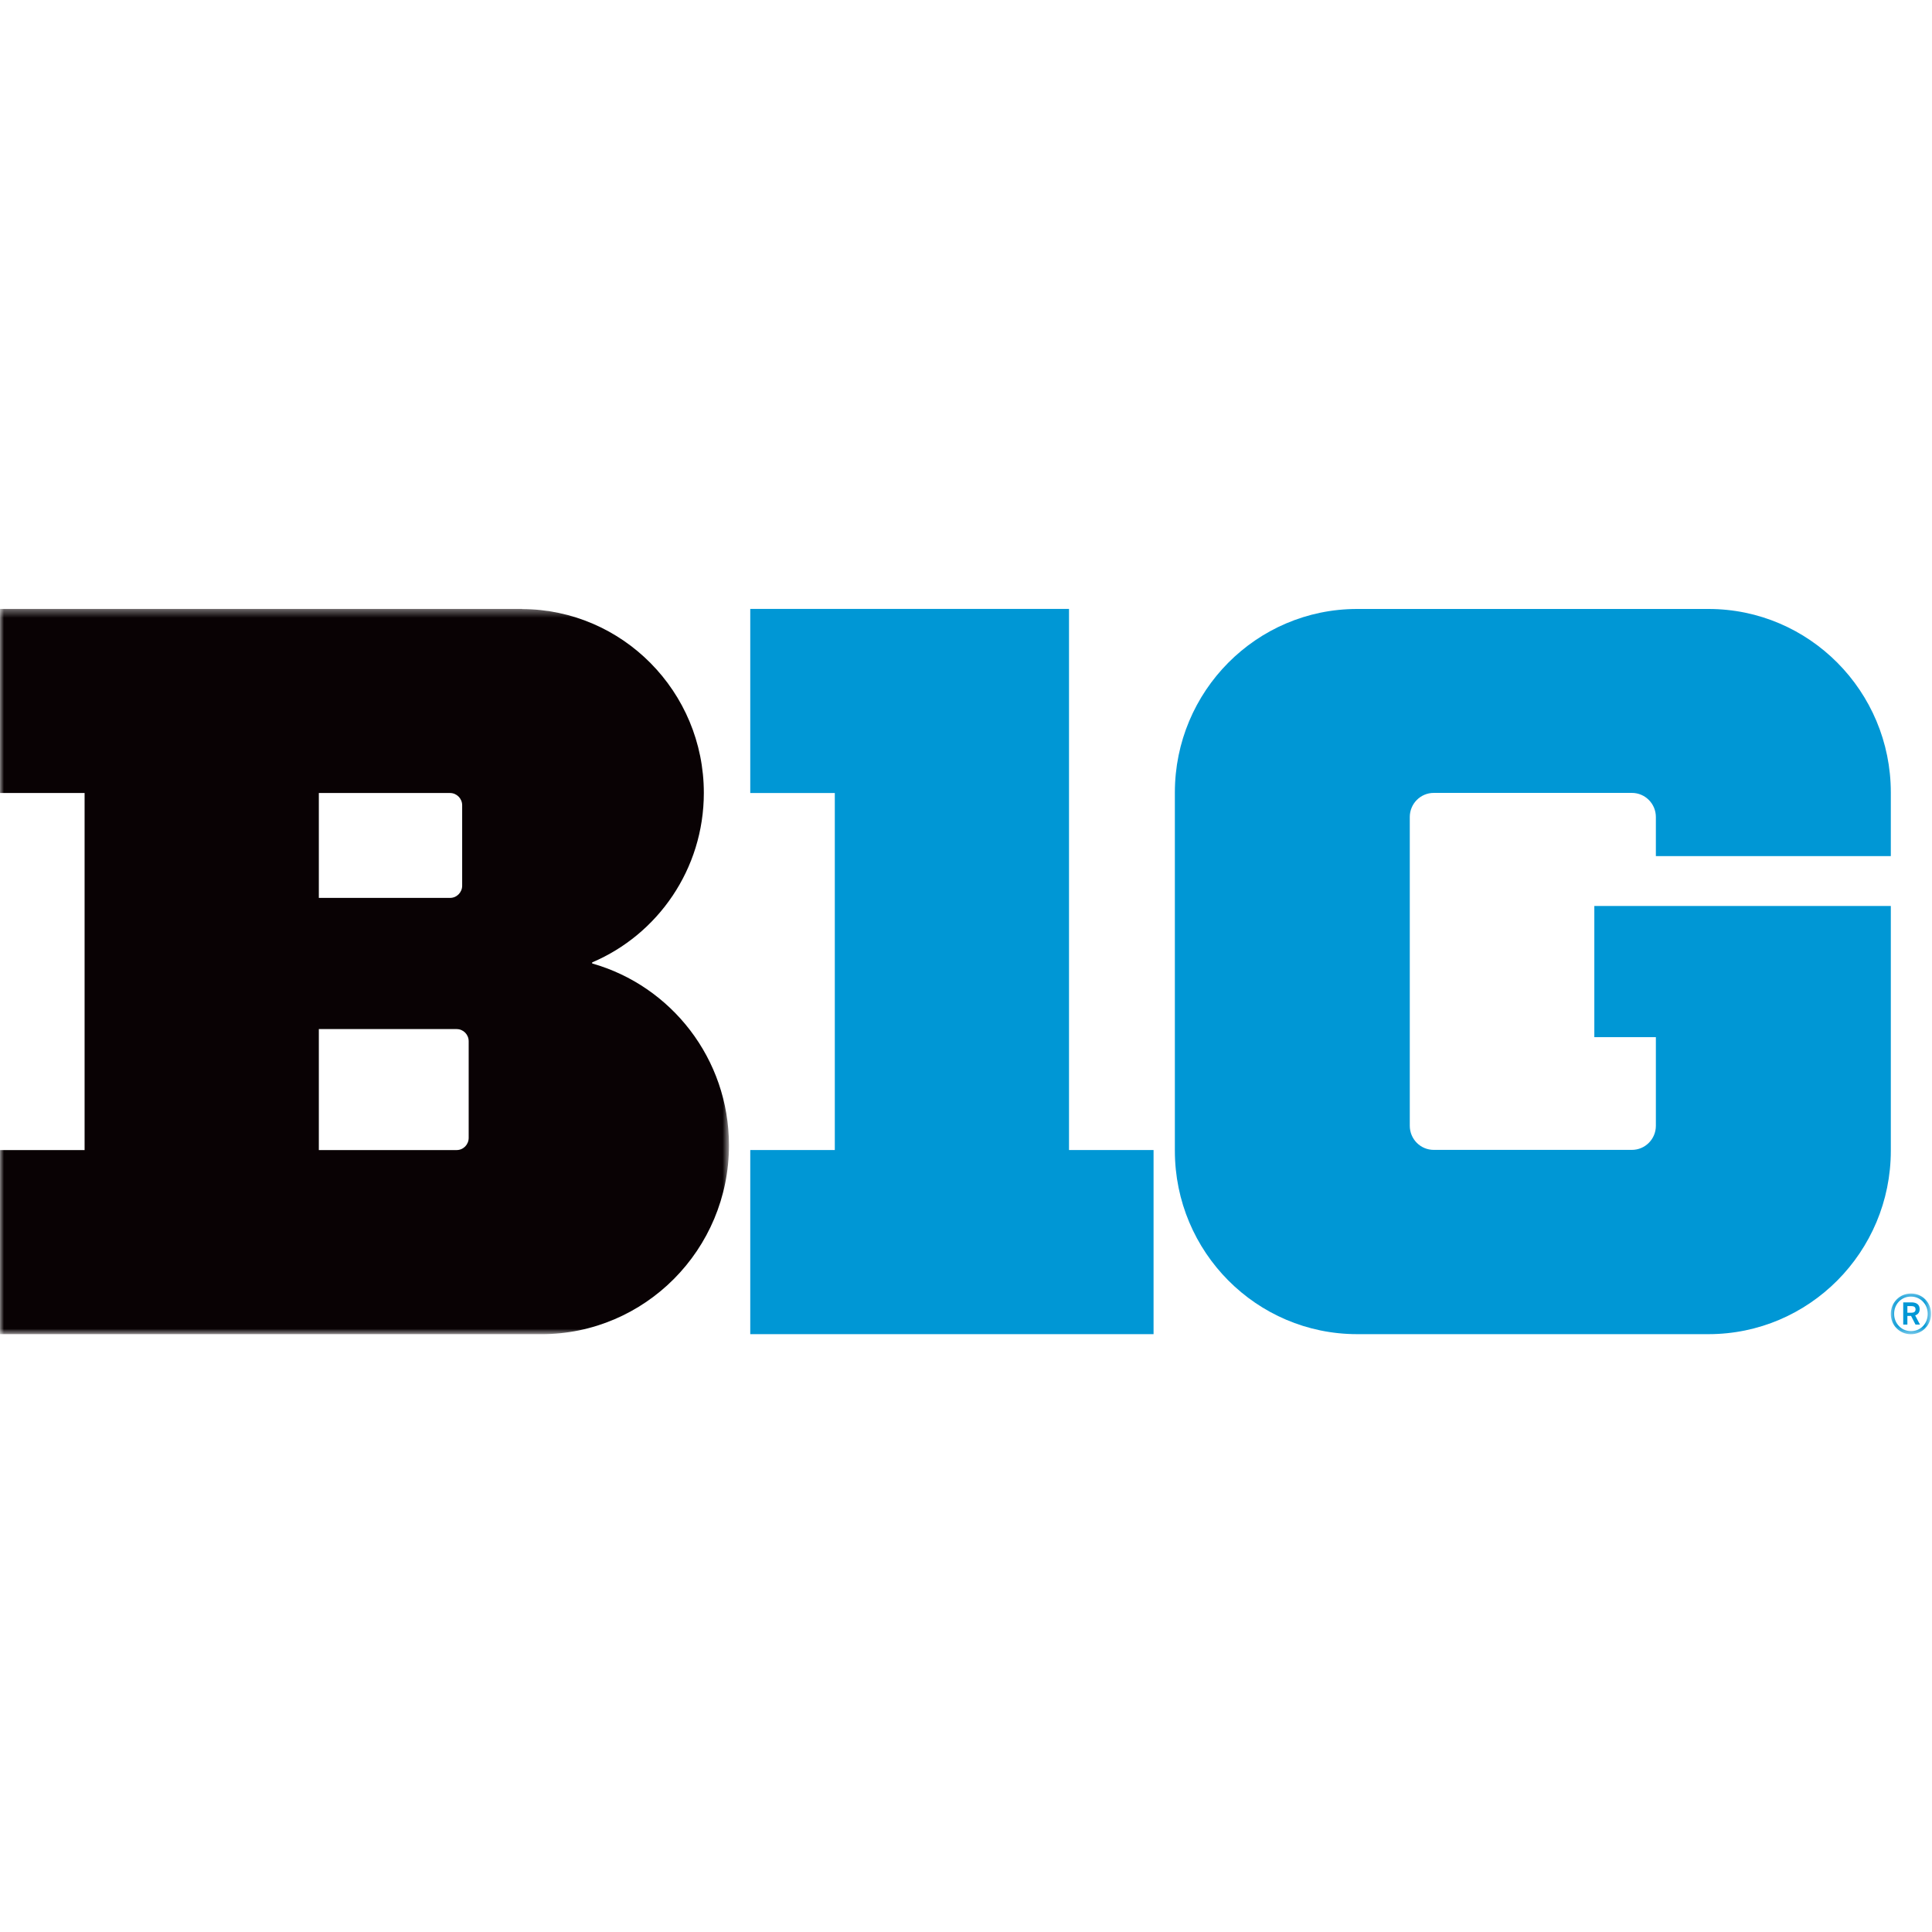
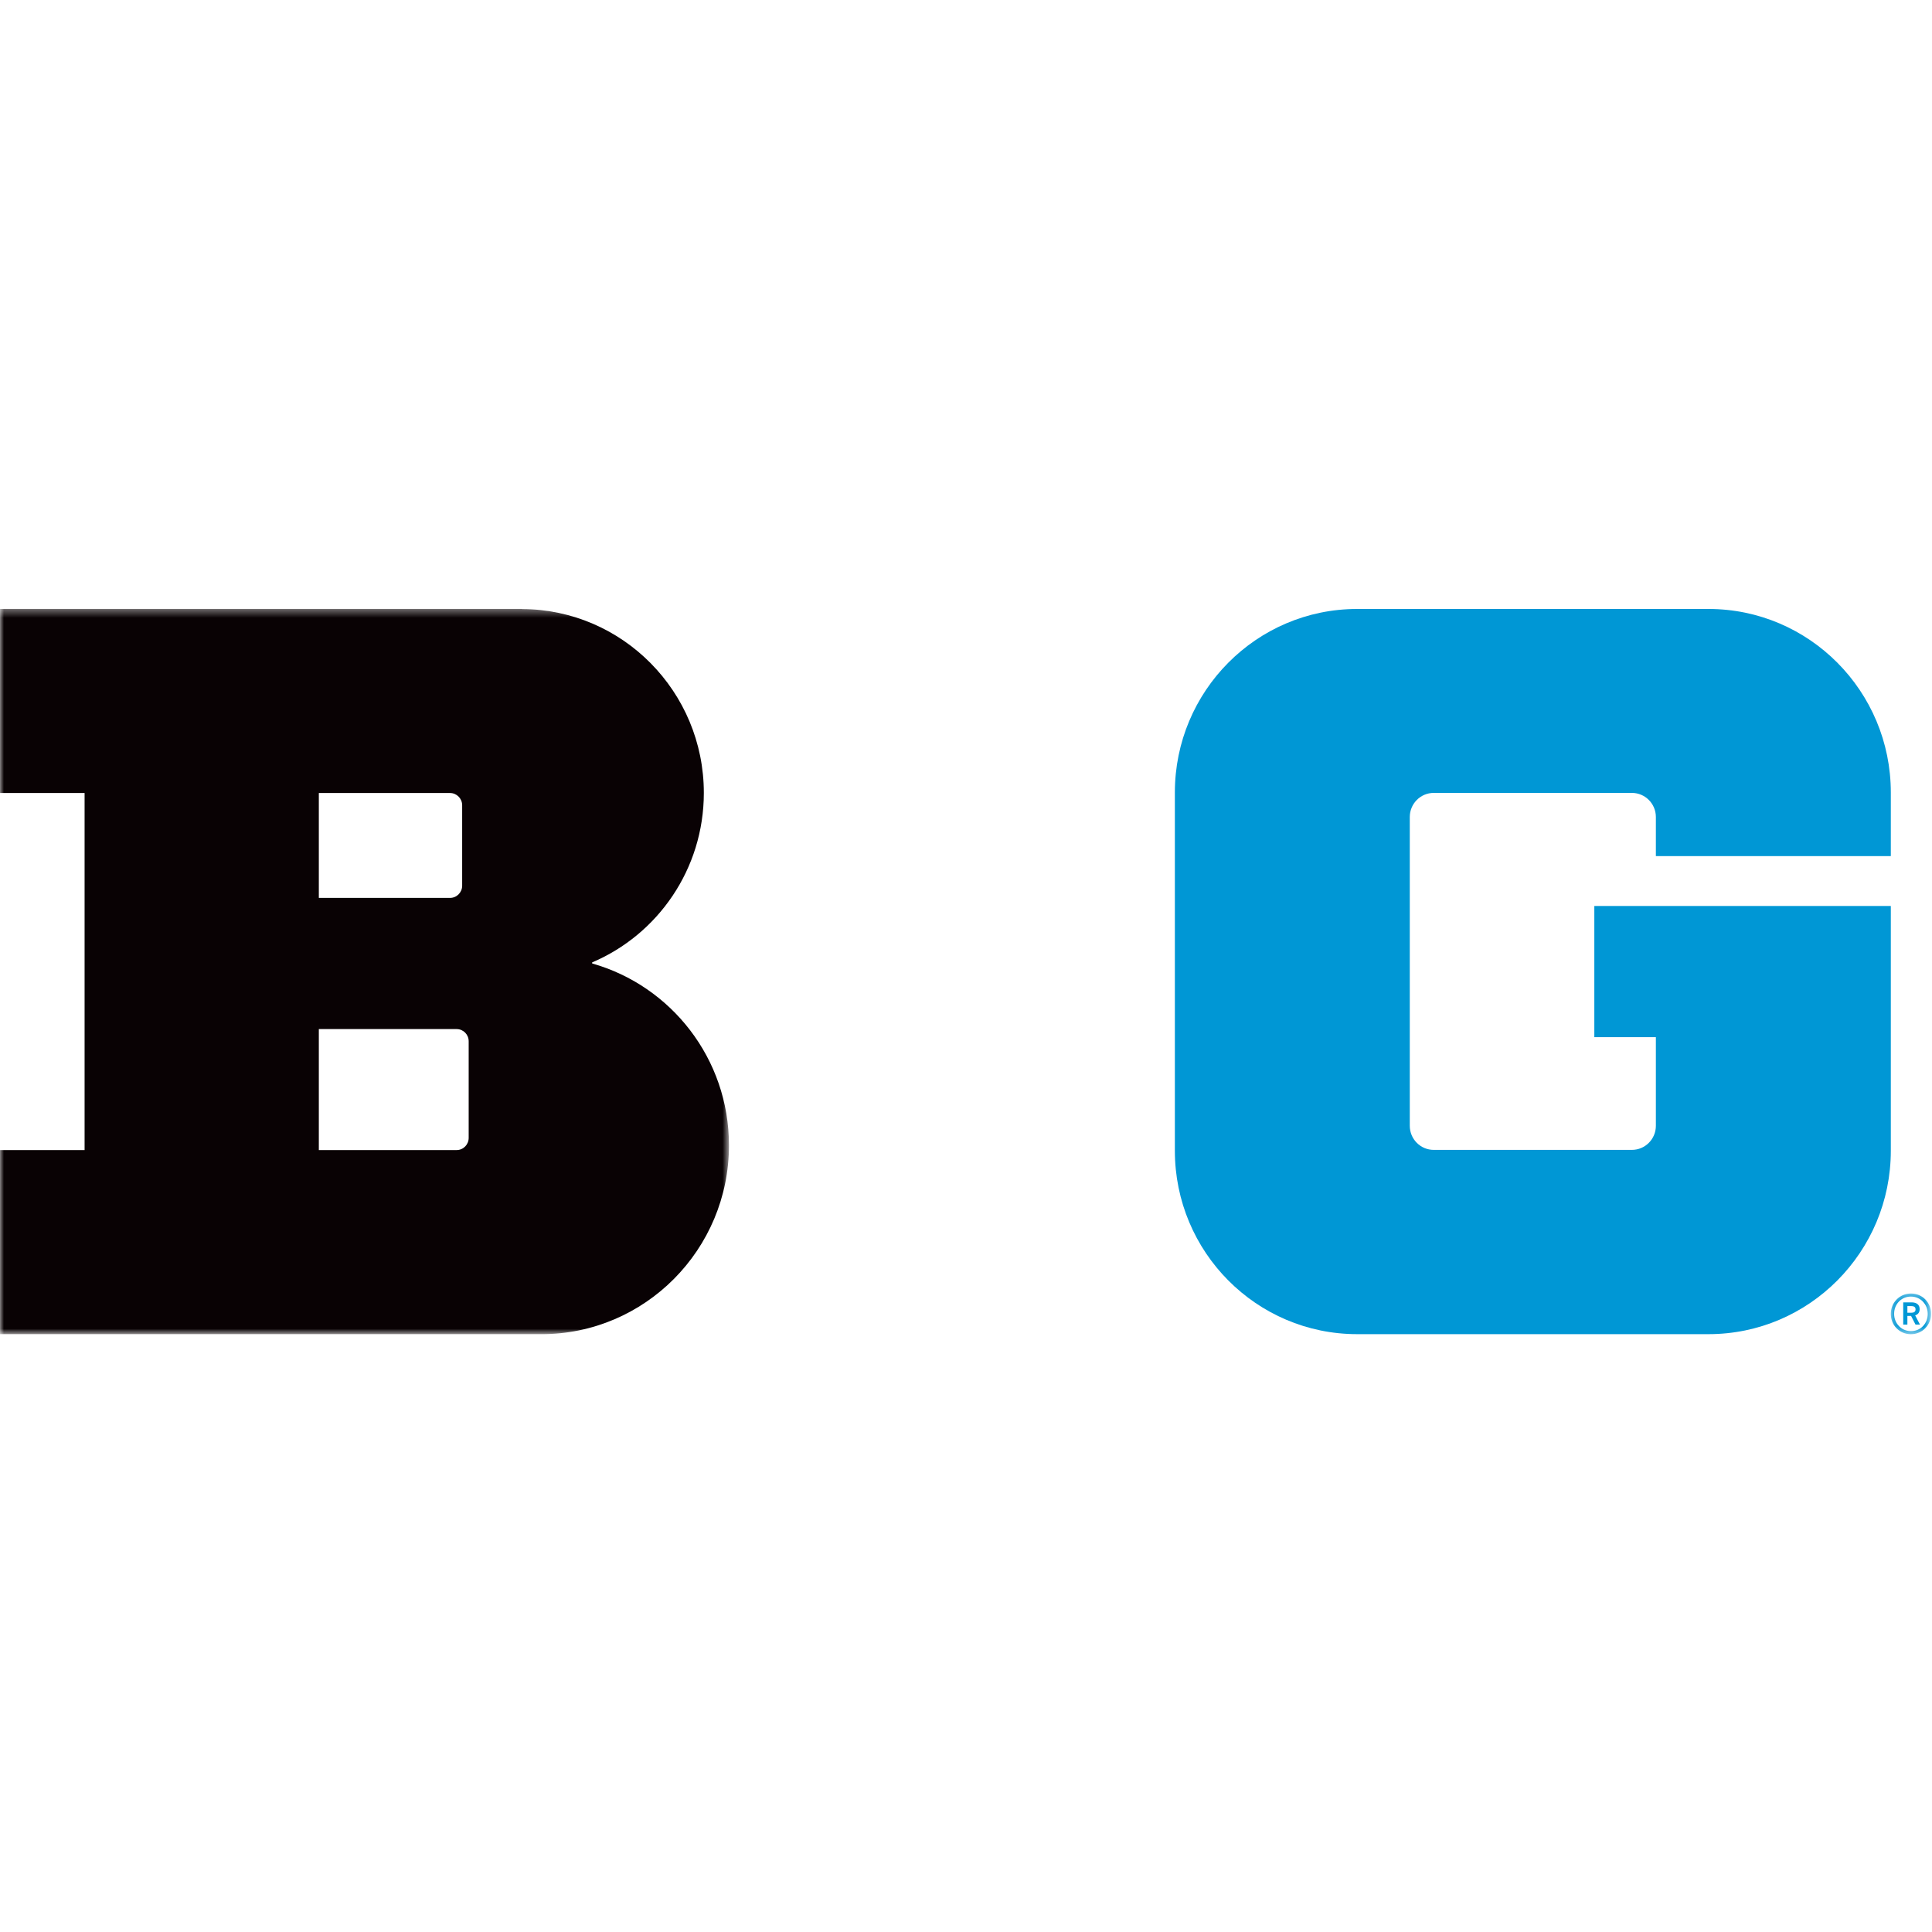
<svg xmlns="http://www.w3.org/2000/svg" xmlns:xlink="http://www.w3.org/1999/xlink" width="250px" height="250px" viewBox="0 0 250 250" version="1.1">
  <title>Big Ten</title>
  <desc>Created with Sketch.</desc>
  <defs>
    <polygon id="path-1" points="0 0.355 94.329 0.355 94.329 94.206 0 94.206" />
    <polygon id="path-3" points="0.173 0.275 5.382 0.275 5.382 5.542 0.173 5.542" />
  </defs>
  <g id="Big-Ten" stroke="none" stroke-width="1" fill="none" fill-rule="evenodd">
    <g id="Page-1" transform="translate(0, 78)">
-       <polygon id="Fill-1" fill="#0097D5" points="97.083 0.793 97.083 24.616 108.024 24.616 108.024 70.814 97.083 70.814 97.083 94.639 149.27 94.639 149.27 70.814 138.329 70.814 138.329 0.793" />
      <g id="Group-10" transform="translate(0, 0.437)">
        <path d="M244.671,32.342 L244.671,24.113 C244.671,10.996 234.095,0.363 221.079,0.363 L175.612,0.363 C162.595,0.363 152.027,10.996 152.027,24.113 L152.027,70.461 C152.027,83.577 162.595,94.202 175.612,94.202 L221.079,94.202 C234.095,94.202 244.671,83.577 244.671,70.461 L244.671,38.795 L206.305,38.795 L206.305,55.771 L214.269,55.771 L214.269,67.236 C214.269,68.961 212.882,70.357 211.165,70.357 L185.526,70.357 C183.81,70.357 182.425,68.961 182.425,67.236 L182.425,27.286 C182.425,25.564 183.81,24.164 185.526,24.164 L211.165,24.164 C212.882,24.164 214.269,25.564 214.269,27.286 L214.269,32.342 L244.671,32.342" id="Fill-2" fill="#0097D5" />
        <g id="Group-6">
          <mask id="mask-2" fill="white">
            <use xlink:href="#path-1" />
          </mask>
          <g id="Clip-5" />
          <path d="M60.647,68.802 C60.647,69.675 59.954,70.381 59.086,70.381 L41.257,70.381 L41.257,54.726 L59.086,54.726 C59.954,54.726 60.647,55.428 60.647,56.305 L60.647,68.802 Z M41.257,24.179 L58.24,24.179 C59.095,24.179 59.804,24.889 59.804,25.762 L59.804,36.173 C59.804,37.045 59.095,37.751 58.24,37.751 L41.257,37.751 L41.257,24.179 Z M76.625,46.235 L76.625,46.096 C85.113,42.491 91.076,34.024 91.076,24.163 C91.076,11.071 80.564,0.434 67.571,0.375 L67.571,0.355 L-0,0.355 L-0,24.179 L10.946,24.179 L10.946,70.381 L-0,70.381 L-0,94.206 L70.053,94.206 C83.455,94.206 94.329,83.255 94.329,69.766 C94.329,58.553 86.834,49.126 76.625,46.235 Z" id="Fill-4" fill="#090204" mask="url(#mask-2)" />
        </g>
        <g id="Group-9" transform="translate(244.497, 88.667)">
          <mask id="mask-4" fill="white">
            <use xlink:href="#path-3" />
          </mask>
          <g id="Clip-8" />
          <path d="M2.808,2.765 C3.169,2.765 3.374,2.642 3.374,2.327 C3.374,2.023 3.169,1.9 2.8,1.9 L2.318,1.9 L2.318,2.765 L2.808,2.765 Z M1.779,1.42 L2.835,1.42 C3.507,1.42 3.905,1.715 3.905,2.297 C3.905,2.749 3.673,2.99 3.324,3.107 L3.945,4.293 L3.367,4.293 L2.794,3.175 L2.318,3.175 L2.318,4.293 L1.779,4.293 L1.779,1.42 Z M4.952,2.914 C4.952,1.659 4.007,0.671 2.772,0.671 C1.536,0.671 0.602,1.648 0.602,2.902 C0.602,4.156 1.548,5.144 2.788,5.144 C4.022,5.144 4.952,4.171 4.952,2.914 Z M0.173,2.914 C0.173,1.441 1.317,0.275 2.788,0.275 C4.253,0.275 5.382,1.426 5.382,2.902 C5.382,4.377 4.239,5.542 2.772,5.542 C1.302,5.542 0.173,4.388 0.173,2.914 Z" id="Fill-7" fill="#0097D5" mask="url(#mask-4)" />
        </g>
      </g>
    </g>
  </g>
</svg>